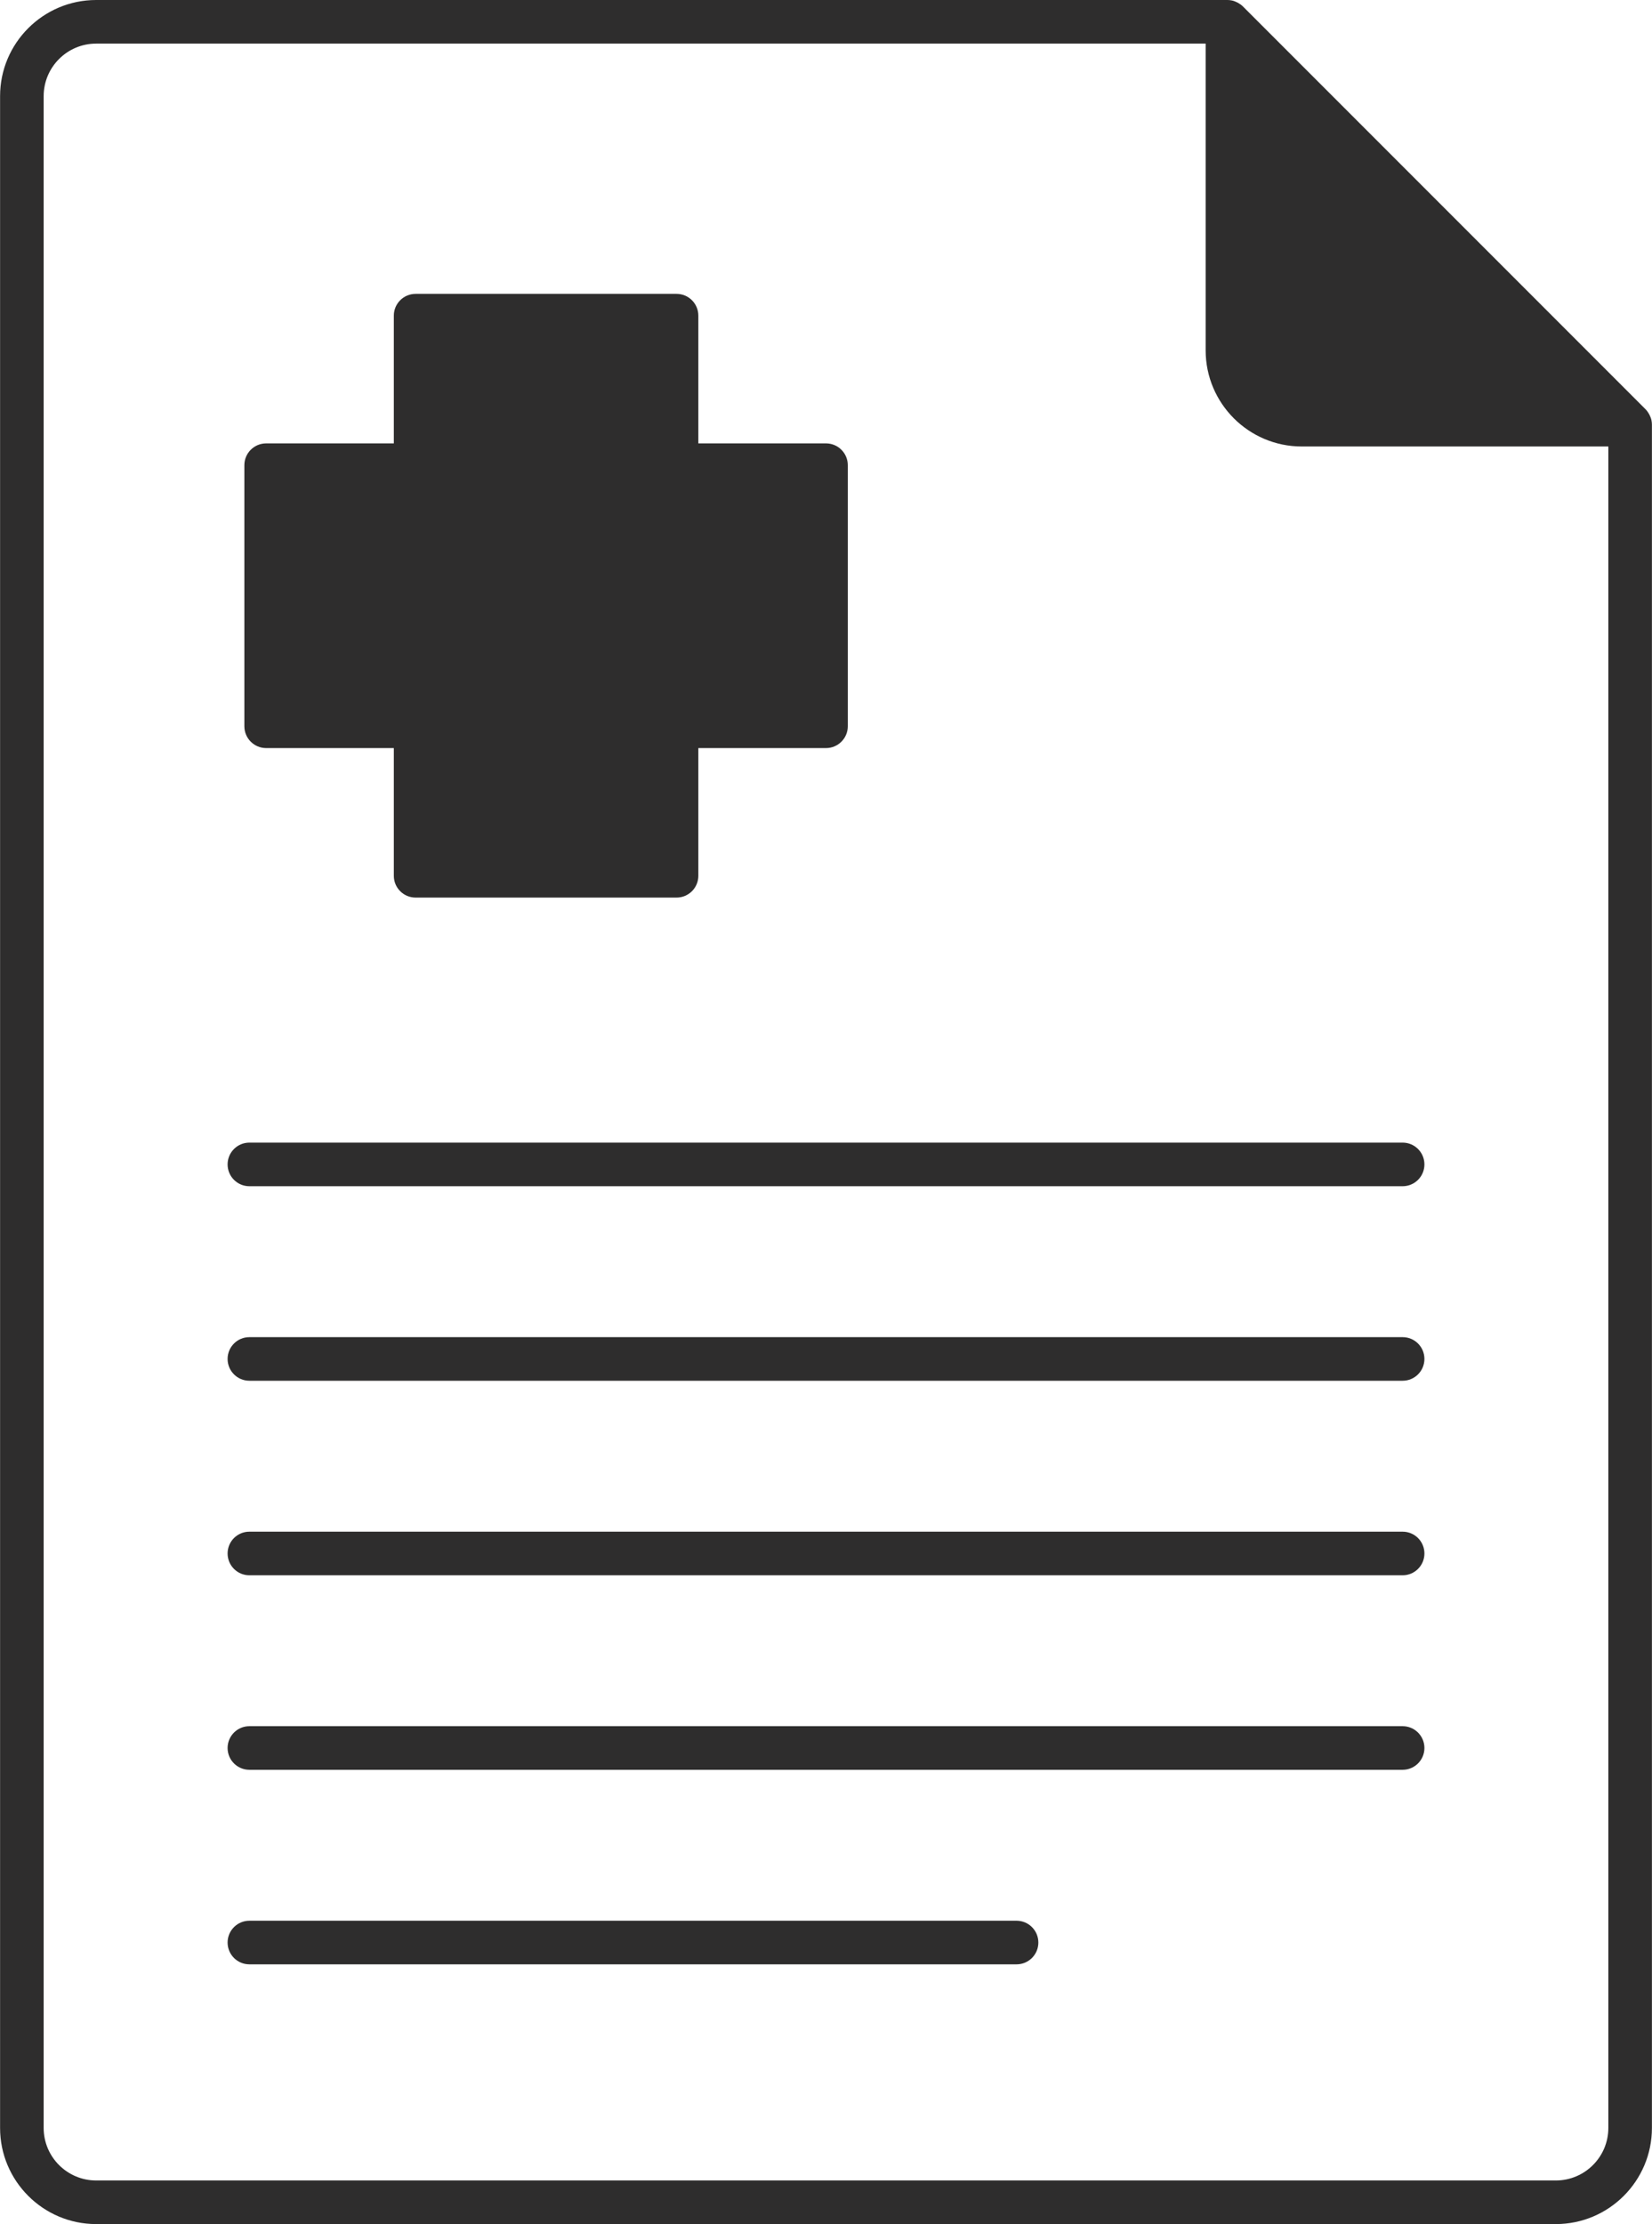
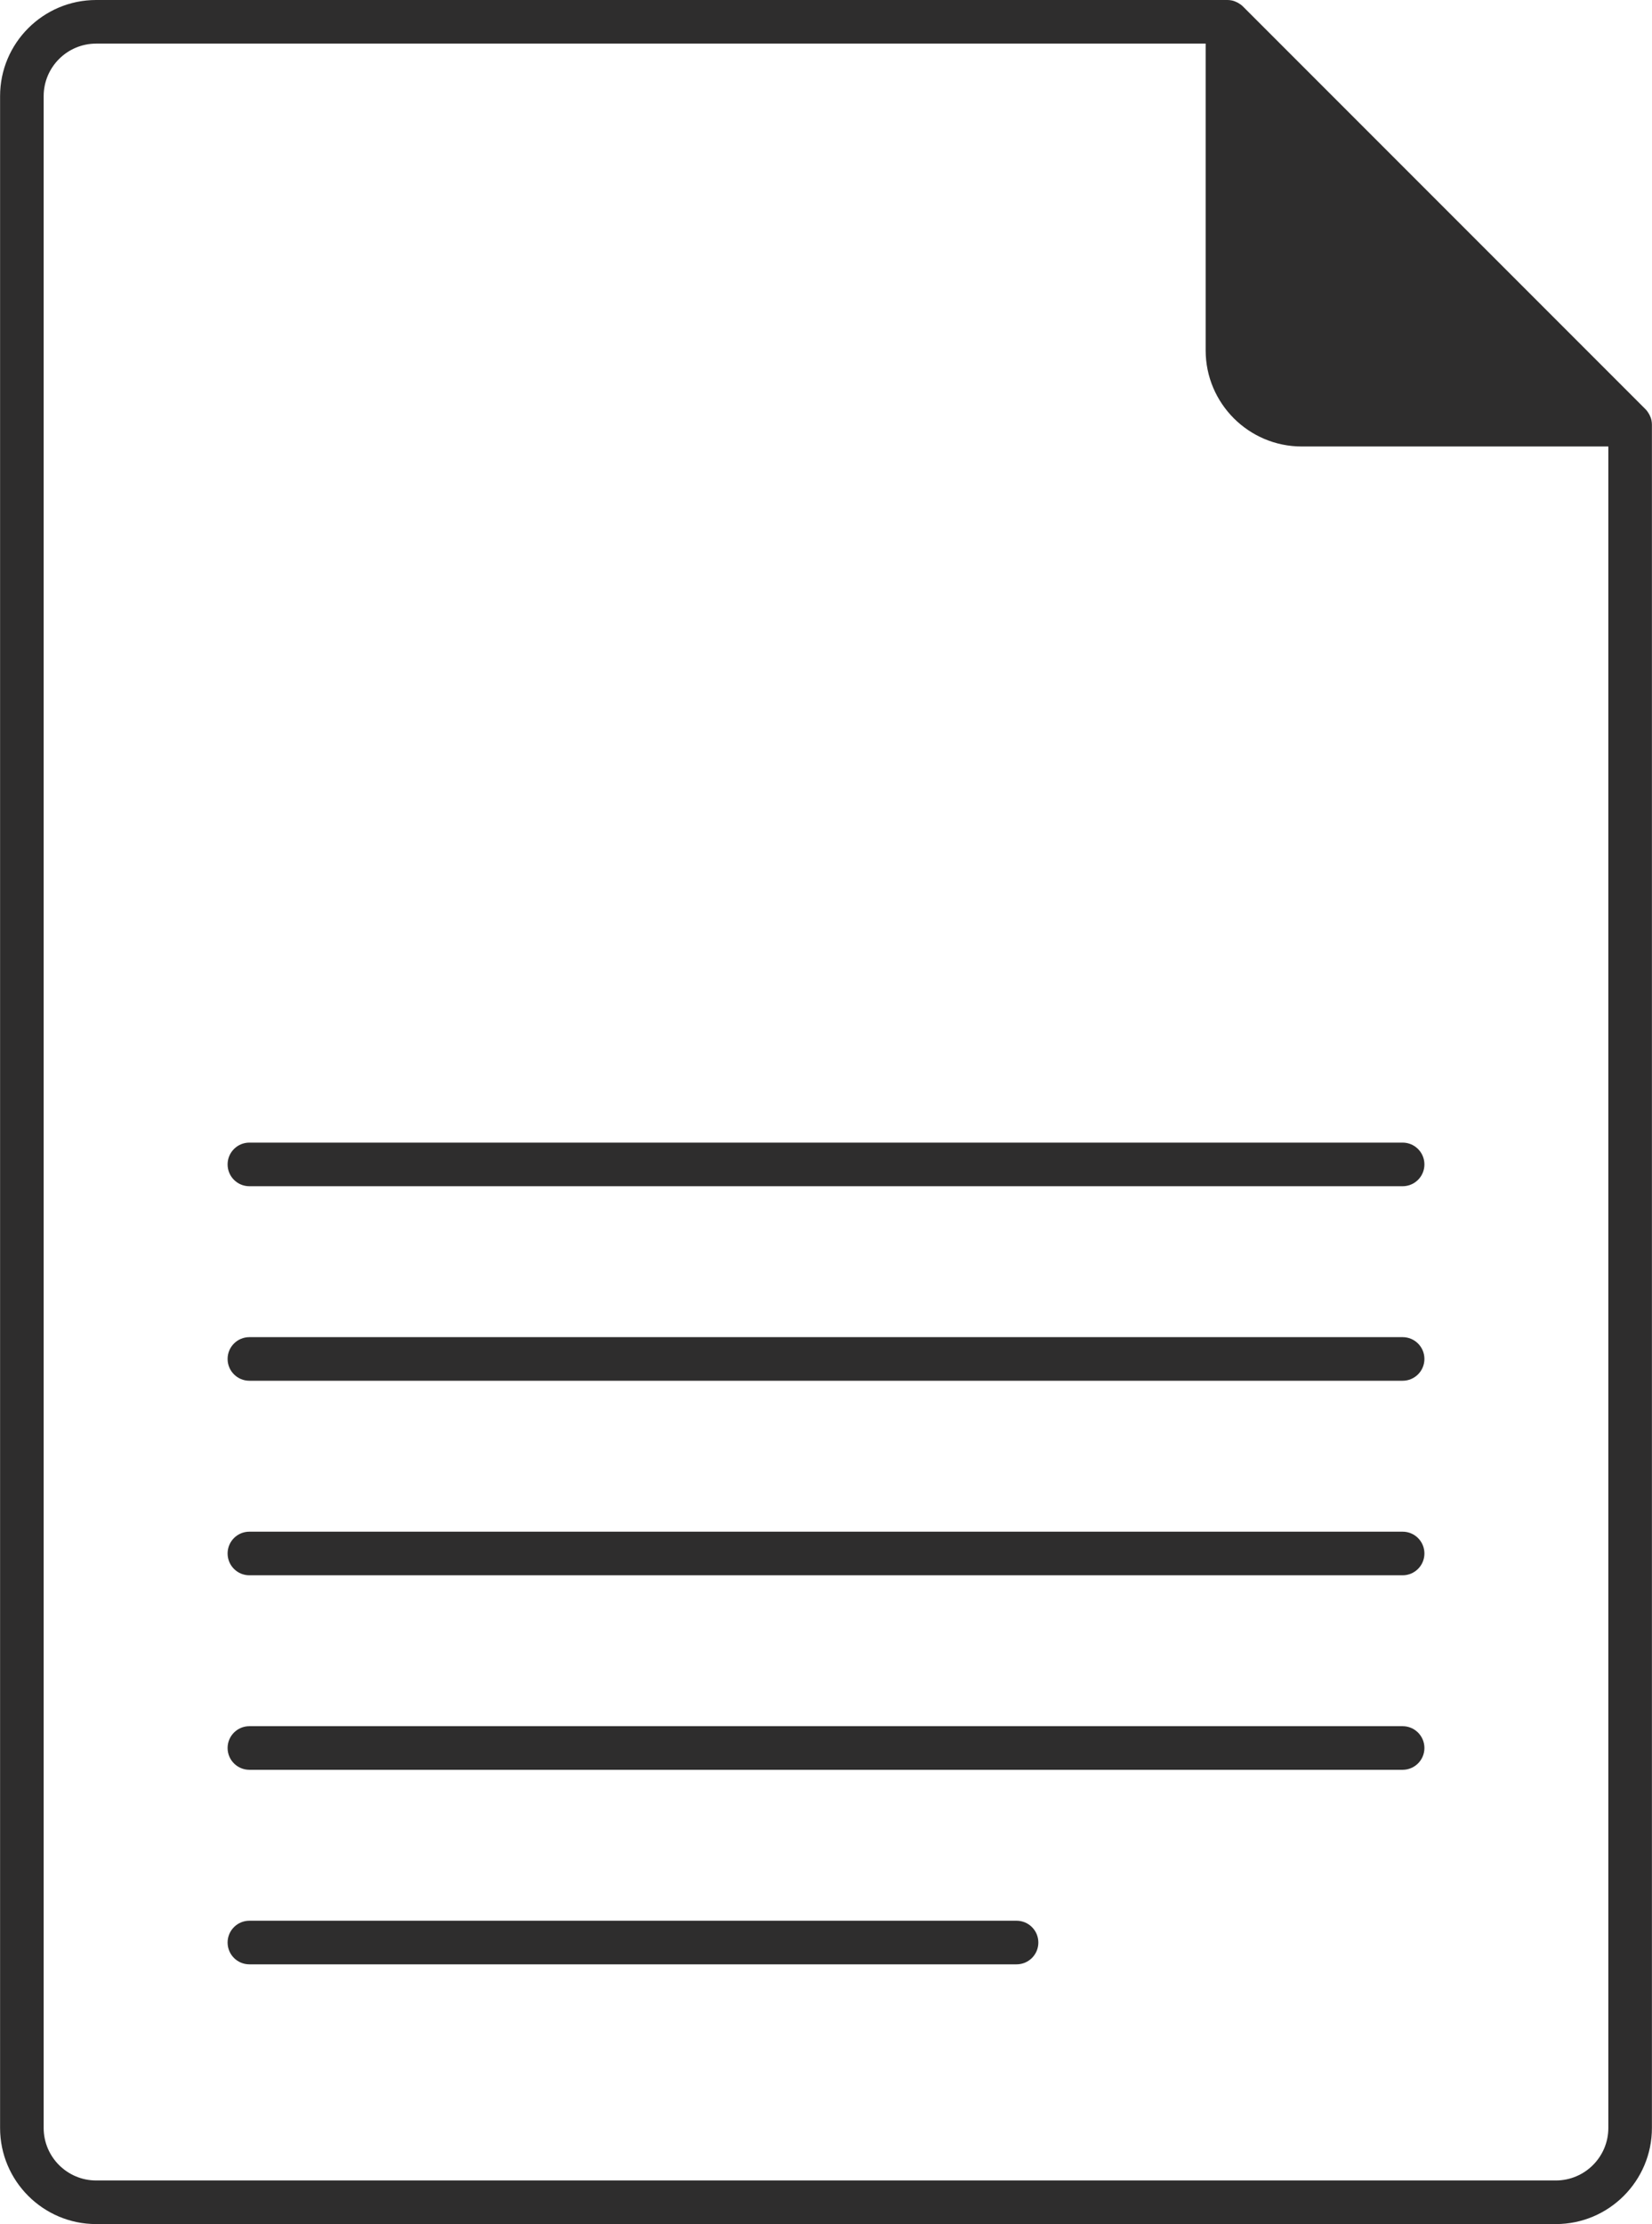
<svg xmlns="http://www.w3.org/2000/svg" height="612.0" preserveAspectRatio="xMidYMid meet" version="1.0" viewBox="272.6 194.0 454.8 612.0" width="454.8" zoomAndPan="magnify">
  <g fill="#2e2d2d" id="change1_1">
-     <path d="M 345.875 399.848 L 381.02 399.848 L 381.02 434.988 C 381.02 438.305 383.703 440.988 387.02 440.988 L 458.855 440.988 C 462.172 440.988 464.855 438.305 464.855 434.988 L 464.855 399.848 L 500 399.848 C 503.316 399.848 506 397.16 506 393.848 L 506 322.008 C 506 318.691 503.316 316.008 500 316.008 L 464.855 316.008 L 464.855 280.863 C 464.855 277.551 462.172 274.863 458.855 274.863 L 387.02 274.863 C 383.703 274.863 381.02 277.551 381.02 280.863 L 381.02 316.008 L 345.875 316.008 C 342.562 316.008 339.875 318.691 339.875 322.008 L 339.875 393.848 C 339.875 397.16 342.562 399.848 345.875 399.848" fill="inherit" />
    <path d="M 715.379 779.555 C 715.379 787.52 708.898 794 700.93 794 L 299.07 794 C 291.102 794 284.621 787.52 284.621 779.555 L 284.621 220.449 C 284.621 212.48 291.102 206 299.07 206 L 604.52 206 L 604.52 290.414 C 604.52 304.996 616.383 316.859 630.969 316.859 L 715.379 316.859 Z M 727.266 309.711 L 727.266 309.707 C 727.266 309.699 727.266 309.695 727.266 309.688 C 727.164 309.184 726.977 308.699 726.746 308.234 C 726.688 308.117 726.629 308.004 726.562 307.887 C 726.301 307.438 726.004 307 725.621 306.617 L 614.762 195.758 C 614.387 195.383 613.953 195.082 613.496 194.82 C 613.379 194.754 613.262 194.691 613.141 194.633 C 612.684 194.406 612.211 194.223 611.707 194.121 C 611.691 194.117 611.672 194.117 611.656 194.113 L 611.652 194.113 C 611.281 194.039 610.902 194 610.52 194 L 299.07 194 C 284.484 194 272.621 205.863 272.621 220.449 L 272.621 779.555 C 272.621 794.137 284.484 806 299.07 806 L 700.93 806 C 715.516 806 727.379 794.137 727.379 779.555 L 727.379 310.859 C 727.379 310.473 727.34 310.086 727.266 309.711" fill="inherit" />
    <path d="M 658.746 615.473 L 341.258 615.473 C 337.941 615.473 335.258 618.156 335.258 621.473 C 335.258 624.785 337.941 627.473 341.258 627.473 L 658.746 627.473 C 662.059 627.473 664.746 624.785 664.746 621.473 C 664.746 618.156 662.059 615.473 658.746 615.473" fill="inherit" />
    <path d="M 658.746 668.996 L 341.258 668.996 C 337.941 668.996 335.258 671.684 335.258 674.996 C 335.258 678.312 337.941 680.996 341.258 680.996 L 658.746 680.996 C 662.059 680.996 664.746 678.312 664.746 674.996 C 664.746 671.684 662.059 668.996 658.746 668.996" fill="inherit" />
    <path d="M 658.746 561.941 L 341.258 561.941 C 337.941 561.941 335.258 564.629 335.258 567.941 C 335.258 571.258 337.941 573.941 341.258 573.941 L 658.746 573.941 C 662.059 573.941 664.746 571.258 664.746 567.941 C 664.746 564.629 662.059 561.941 658.746 561.941" fill="inherit" />
    <path d="M 335.258 514.414 C 335.258 517.73 337.941 520.414 341.258 520.414 L 658.746 520.414 C 662.059 520.414 664.746 517.73 664.746 514.414 C 664.746 511.102 662.059 508.414 658.746 508.414 L 341.258 508.414 C 337.941 508.414 335.258 511.102 335.258 514.414" fill="inherit" />
    <path d="M 552.461 722.527 L 341.258 722.527 C 337.941 722.527 335.258 725.215 335.258 728.527 C 335.258 731.844 337.941 734.527 341.258 734.527 L 552.461 734.527 C 555.777 734.527 558.461 731.844 558.461 728.527 C 558.461 725.215 555.777 722.527 552.461 722.527" fill="inherit" />
  </g>
</svg>